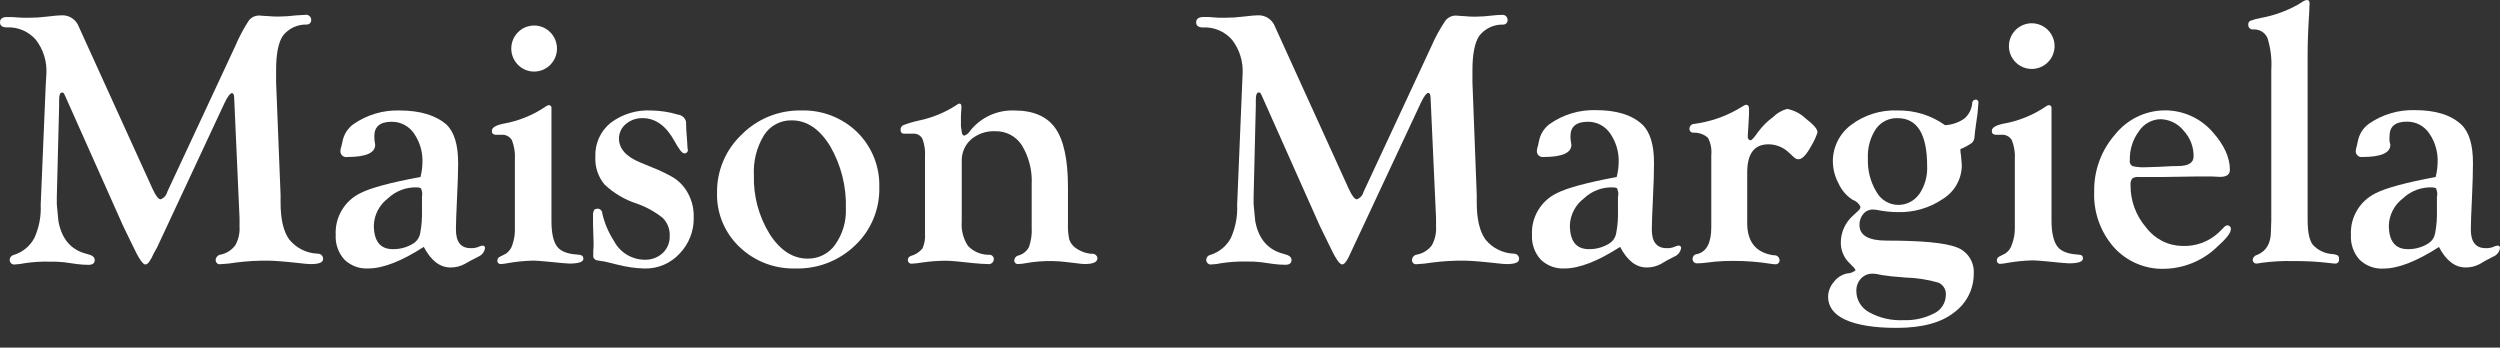
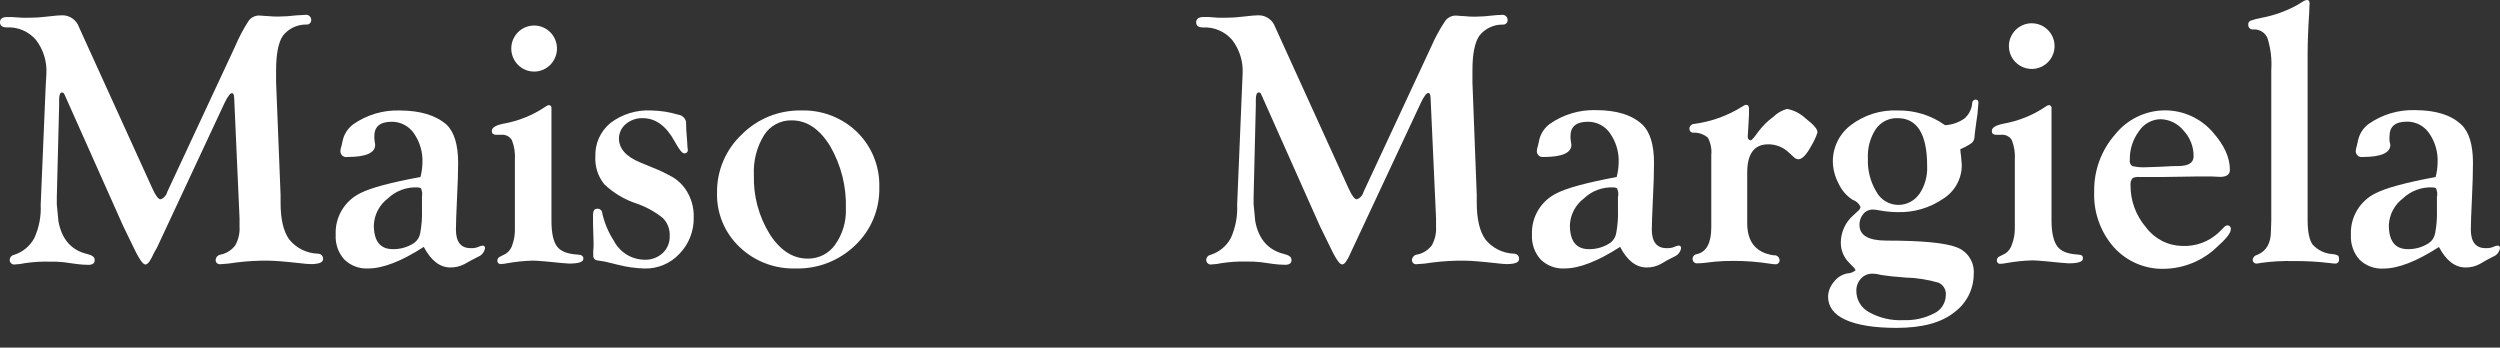
<svg xmlns="http://www.w3.org/2000/svg" width="1352" height="188" viewBox="0 0 1352 188" fill="none">
  <rect x="0" y="0" width="1352" height="188" fill="#333333" stroke="none" />
  <g clip-path="url(#clip0_600_3)">
    <path d="M171.924 137.192C168.941 137.099 166.014 136.366 163.339 135.043C160.665 133.719 158.306 131.835 156.423 129.52C153.279 125.181 151.717 118.493 151.738 109.458V105.496L149.317 44.557V37.922C149.317 29.223 150.523 23.049 152.933 19.401C154.433 17.452 156.369 15.882 158.586 14.817C160.804 13.752 163.24 13.222 165.699 13.27C166.038 13.302 166.381 13.26 166.704 13.148C167.026 13.037 167.321 12.857 167.568 12.621C167.816 12.386 168.01 12.1 168.137 11.784C168.265 11.467 168.323 11.127 168.308 10.786C168.315 10.365 168.225 9.949 168.046 9.569C167.868 9.188 167.605 8.853 167.277 8.59C166.95 8.326 166.567 8.14 166.157 8.047C165.748 7.953 165.322 7.954 164.913 8.05C163.969 8.05 162.45 8.134 160.353 8.302C157.089 8.711 153.803 8.932 150.512 8.962C148.548 8.982 146.585 8.887 144.633 8.679C142.683 8.679 141.268 8.396 140.325 8.396C139.194 8.361 138.072 8.6 137.053 9.093C136.035 9.585 135.151 10.317 134.477 11.226C131.618 15.643 129.156 20.305 127.119 25.156L90.458 103.767C90.23 104.677 89.784 105.519 89.16 106.22C88.536 106.92 87.752 107.46 86.874 107.792C85.71 107.792 84.233 105.968 82.503 102.132L42.667 14.559C42.002 12.678 40.759 11.056 39.115 9.926C37.471 8.796 35.511 8.216 33.517 8.27C32.228 8.27 29.367 8.49 24.965 9.025C22.003 9.401 19.021 9.591 16.035 9.591C14.432 9.591 13.08 9.591 12.042 9.591L6.288 9.213H4.056C1.383 9.151 0 10.125 0 12.012C0 13.899 1.226 14.811 3.679 14.811C6.636 14.66 9.588 15.184 12.312 16.345C15.036 17.505 17.46 19.271 19.4 21.508C23.455 26.764 25.476 33.307 25.091 39.935L24.713 46.507L22.009 110.748C22.314 116.944 21.128 123.123 18.551 128.765C16.215 133.1 12.277 136.35 7.577 137.821C6.956 137.926 6.388 138.238 5.966 138.706C5.544 139.174 5.292 139.771 5.251 140.4C5.221 140.797 5.287 141.197 5.444 141.563C5.601 141.93 5.844 142.253 6.153 142.506C6.461 142.759 6.826 142.934 7.216 143.016C7.606 143.098 8.011 143.085 8.395 142.978C10.035 142.919 11.667 142.709 13.268 142.349C17.825 141.658 22.433 141.373 27.04 141.5C29.559 141.445 32.08 141.55 34.586 141.815L41.503 142.789C43.589 143.063 45.688 143.21 47.792 143.23C50.055 143.23 51.219 142.381 51.219 140.651C51.219 138.922 49.773 137.978 46.848 137.287C38.464 135.19 33.381 129.31 31.599 119.646L30.719 110.496V106.597L31.976 57.198V54.053C31.976 51.37 32.49 50.028 33.517 50.028C33.755 50.028 33.989 50.092 34.194 50.214C34.399 50.336 34.567 50.511 34.68 50.72L35.372 52.198L66.562 122.13L71.499 132.287C74.863 139.519 77.221 143.104 78.636 143.041C80.051 142.978 81.403 140.934 83.29 136.752L84.893 133.922L121.397 55.751C123.095 52.167 124.541 50.374 125.39 50.374C126.239 50.374 126.585 51.223 126.648 52.984L129.54 117.917C129.54 118.797 129.54 120.338 129.54 122.508C129.768 126.044 128.971 129.57 127.245 132.664C125.337 135.205 122.582 136.979 119.479 137.664C118.771 137.729 118.106 138.031 117.592 138.522C117.078 139.013 116.746 139.664 116.649 140.368C116.598 140.705 116.625 141.049 116.729 141.373C116.834 141.697 117.011 141.993 117.249 142.237C117.487 142.481 117.778 142.666 118.099 142.778C118.421 142.89 118.764 142.927 119.102 142.884C122.042 142.749 124.972 142.434 127.874 141.94C133.536 141.225 139.24 140.899 144.947 140.966C148.091 140.966 153.876 141.406 161.8 142.286C164.661 142.632 166.736 142.821 168.088 142.821C172.49 142.821 174.722 141.94 174.722 140.085C174.744 139.708 174.688 139.33 174.556 138.975C174.424 138.62 174.221 138.297 173.958 138.025C173.695 137.753 173.378 137.539 173.028 137.396C172.678 137.252 172.302 137.183 171.924 137.192Z" fill="white" />
    <path d="M260.968 132.822C260.188 132.916 259.432 133.151 258.735 133.513C257.41 134.05 255.981 134.286 254.553 134.205C249.229 134.205 246.567 130.851 246.567 124.143C246.567 121.25 246.766 115.527 247.165 106.974C247.542 99.428 247.762 93.202 247.762 88.108C247.762 78.266 245.624 71.348 241.474 67.386C235.605 62.292 227.115 59.745 216.006 59.745C207.125 59.489 198.396 62.09 191.104 67.166C188.004 69.442 185.889 72.816 185.193 76.599C185.004 77.605 184.815 78.423 184.627 79.146C184.354 79.83 184.185 80.55 184.124 81.284C184.038 81.787 184.075 82.303 184.232 82.788C184.39 83.272 184.663 83.712 185.028 84.068C185.393 84.424 185.839 84.685 186.328 84.83C186.817 84.975 187.334 84.999 187.834 84.9C197.895 84.9 202.915 82.699 202.895 78.297L202.612 76.442C202.483 75.514 202.42 74.579 202.423 73.643C202.423 68.444 205.567 65.845 211.855 65.845C214.22 65.826 216.552 66.391 218.647 67.487C220.742 68.584 222.534 70.18 223.866 72.134C227.098 76.791 228.71 82.381 228.457 88.045C228.401 90.635 228.042 93.21 227.388 95.717C211.269 98.694 200.453 101.597 194.94 104.427C190.734 106.456 187.221 109.68 184.838 113.696C182.456 117.712 181.311 122.341 181.546 127.004C181.405 129.431 181.746 131.861 182.55 134.155C183.355 136.449 184.605 138.561 186.23 140.368C187.933 142.023 189.961 143.306 192.185 144.134C194.41 144.962 196.783 145.318 199.153 145.179C207.118 145.179 217.127 141.291 229.18 133.513C233.079 140.934 237.889 144.645 243.612 144.645C246.288 144.679 248.929 144.03 251.284 142.758L254.679 140.871L258.484 138.89C259.471 138.517 260.342 137.891 261.01 137.074C261.678 136.257 262.119 135.278 262.288 134.237C262.318 134.052 262.305 133.864 262.25 133.685C262.196 133.507 262.101 133.343 261.974 133.206C261.846 133.07 261.69 132.964 261.515 132.898C261.341 132.831 261.154 132.805 260.968 132.822ZM228.205 106.094V113.641C228.34 117.856 228.013 122.074 227.231 126.218C227.019 127.308 226.594 128.344 225.979 129.267C225.363 130.19 224.57 130.982 223.646 131.595C220.303 133.717 216.411 134.81 212.453 134.74C205.599 134.74 202.171 130.411 202.171 121.753C202.293 118.938 203.035 116.184 204.345 113.689C205.655 111.193 207.5 109.019 209.749 107.32C211.863 105.296 214.366 103.723 217.106 102.696C219.846 101.669 222.767 101.21 225.69 101.346C226.403 101.332 227.108 101.506 227.734 101.849L228.3 104.019V106.094H228.205Z" fill="white" />
    <path d="M312.249 137.664C306.841 137.35 303.163 135.903 301.213 133.262C299.264 130.62 298.226 126.03 298.226 119.395V63.958C298.226 61.631 298.226 60.153 298.226 59.556V58.675C298.277 58.466 298.282 58.247 298.241 58.035C298.2 57.824 298.114 57.623 297.988 57.447C297.863 57.271 297.702 57.124 297.515 57.016C297.328 56.908 297.12 56.841 296.906 56.82C296.308 56.899 295.743 57.138 295.271 57.512C288.263 62.297 280.305 65.515 271.941 66.945C267.979 67.826 265.998 69.052 265.998 70.719C265.966 71.207 266.063 71.695 266.281 72.134C266.625 72.438 267.031 72.663 267.471 72.793C267.911 72.924 268.374 72.956 268.828 72.888H271.06C272.203 72.771 273.356 72.985 274.382 73.503C275.407 74.021 276.262 74.823 276.846 75.813C278.146 79.175 278.694 82.781 278.449 86.378V119.489V123.608C278.543 126.481 278.117 129.346 277.192 132.067C276.645 134.173 275.348 136.007 273.544 137.224L270.243 138.89C269.865 139.065 269.546 139.345 269.323 139.696C269.1 140.047 268.983 140.455 268.985 140.871C268.957 141.141 268.992 141.414 269.087 141.668C269.182 141.922 269.334 142.151 269.532 142.337C269.73 142.523 269.968 142.66 270.227 142.739C270.487 142.817 270.761 142.834 271.029 142.789C272.14 142.738 273.245 142.591 274.33 142.349C278.942 141.527 283.608 141.054 288.291 140.934C289.58 140.934 292.252 141.123 296.277 141.5L303.603 142.223C305.741 142.412 307.124 142.538 307.785 142.538C312.941 142.538 315.488 141.657 315.488 139.959C315.488 138.261 314.419 137.821 312.249 137.664Z" fill="white" />
    <path d="M364.443 96.188C360.708 94.008 356.808 92.126 352.778 90.56L346.08 87.793C338.503 84.648 334.73 80.309 334.73 74.869C334.74 73.366 335.084 71.884 335.737 70.53C336.389 69.176 337.334 67.984 338.503 67.039C341.025 64.922 344.236 63.804 347.527 63.895C354.507 63.895 360.261 68.046 364.851 76.473C367.209 80.749 368.907 82.919 369.945 82.919C370.21 82.963 370.481 82.946 370.738 82.869C370.995 82.792 371.231 82.658 371.428 82.476C371.626 82.294 371.779 82.069 371.876 81.819C371.973 81.569 372.011 81.299 371.989 81.032C371.977 80.638 371.914 80.246 371.8 79.869L371.611 76.536L371.14 70.247L371.014 65.813C370.776 64.817 370.239 63.919 369.474 63.238C368.709 62.558 367.754 62.128 366.738 62.008C362.004 60.578 357.093 59.816 352.149 59.744C344.244 59.325 336.446 61.72 330.139 66.505C327.46 68.699 325.327 71.486 323.908 74.645C322.489 77.805 321.824 81.251 321.965 84.711C321.671 90.133 323.408 95.47 326.838 99.679C331.783 104.396 337.726 107.943 344.225 110.055C349.379 111.825 354.188 114.474 358.437 117.885C359.704 119.154 360.691 120.674 361.335 122.348C361.979 124.021 362.267 125.81 362.179 127.601C362.243 129.314 361.943 131.022 361.297 132.61C360.652 134.198 359.678 135.631 358.437 136.815C355.794 139.264 352.292 140.575 348.69 140.462C345.251 140.449 341.88 139.496 338.943 137.706C336.006 135.916 333.614 133.357 332.026 130.306C329.098 125.788 326.971 120.799 325.738 115.558C325.764 114.934 325.566 114.322 325.18 113.831C324.793 113.341 324.244 113.005 323.631 112.885C322.832 112.777 322.021 112.979 321.367 113.451C320.88 114.335 320.651 115.337 320.707 116.344V121.124L321.021 131.815C321.036 133.086 320.973 134.356 320.833 135.62C320.833 136.752 320.833 137.538 320.833 138.041C320.789 138.363 320.809 138.691 320.893 139.006C320.977 139.32 321.123 139.615 321.322 139.872C321.521 140.13 321.769 140.345 322.052 140.506C322.335 140.667 322.648 140.769 322.971 140.808L327.247 141.5L333.944 143.135C338.744 144.382 343.67 145.079 348.627 145.21C352.16 145.287 355.669 144.612 358.922 143.23C362.174 141.847 365.096 139.789 367.492 137.192C370.003 134.597 371.975 131.529 373.292 128.166C374.608 124.803 375.245 121.213 375.164 117.602C375.356 111.981 373.687 106.455 370.416 101.88C368.786 99.636 366.762 97.708 364.443 96.188Z" fill="white" />
    <path d="M433.206 59.744C427.246 59.639 421.327 60.741 415.805 62.983C410.283 65.226 405.271 68.563 401.072 72.794C396.8 76.829 393.411 81.707 391.122 87.12C388.833 92.532 387.692 98.362 387.772 104.238C387.623 109.694 388.624 115.12 390.71 120.164C392.795 125.207 395.919 129.756 399.877 133.513C403.901 137.373 408.654 140.393 413.858 142.396C419.063 144.399 424.614 145.345 430.187 145.179C436.147 145.352 442.081 144.329 447.638 142.168C453.196 140.008 458.263 136.755 462.541 132.601C466.771 128.583 470.112 123.722 472.349 118.333C474.585 112.945 475.668 107.147 475.527 101.314C475.694 95.778 474.716 90.267 472.655 85.127C470.594 79.987 467.493 75.328 463.547 71.442C459.534 67.554 454.78 64.515 449.567 62.505C444.354 60.495 438.789 59.556 433.206 59.744ZM451.694 132.287C450.012 134.666 447.777 136.6 445.18 137.92C442.583 139.241 439.703 139.908 436.79 139.865C428.783 139.865 421.929 135.431 416.227 126.564C410.332 117.008 407.37 105.933 407.706 94.71C407.305 87.108 409.224 79.563 413.209 73.077C414.805 70.57 417.021 68.517 419.643 67.118C422.265 65.719 425.204 65.02 428.175 65.09C436.308 65.09 443.225 69.723 448.927 78.988C454.879 89.246 457.831 100.969 457.447 112.822C457.724 119.772 455.69 126.617 451.662 132.287H451.694Z" fill="white" />
-     <path d="M526.368 142.286C529.355 142.6 531.902 142.789 534.071 142.789C534.483 142.885 534.912 142.886 535.324 142.791C535.736 142.695 536.121 142.507 536.449 142.24C536.777 141.972 537.039 141.634 537.216 141.249C537.392 140.865 537.478 140.445 537.467 140.022C537.449 139.69 537.361 139.366 537.211 139.07C537.06 138.773 536.849 138.512 536.592 138.302C536.334 138.092 536.036 137.938 535.716 137.849C535.395 137.761 535.06 137.741 534.732 137.789C532.619 137.794 530.529 137.367 528.588 136.534C526.647 135.701 524.896 134.481 523.444 132.947C520.904 129.046 519.731 124.411 520.111 119.772V87.132C520.043 84.944 520.453 82.767 521.311 80.752C522.168 78.738 523.454 76.934 525.079 75.466C528.728 72.35 533.428 70.743 538.222 70.97C541.082 70.889 543.915 71.55 546.444 72.889C548.973 74.228 551.112 76.199 552.653 78.611C556.486 84.968 558.326 92.328 557.936 99.742V122.948C558.155 126.541 557.664 130.142 556.489 133.544C555.914 134.673 555.106 135.669 554.12 136.465C553.134 137.262 551.992 137.841 550.767 138.167C550.184 138.289 549.655 138.591 549.254 139.032C548.853 139.472 548.601 140.028 548.535 140.619C548.494 140.911 548.52 141.208 548.613 141.488C548.705 141.768 548.861 142.022 549.068 142.232C549.275 142.442 549.527 142.601 549.805 142.698C550.083 142.794 550.38 142.826 550.673 142.789C551.983 142.759 553.287 142.611 554.571 142.349C559.456 141.463 564.417 141.073 569.38 141.185C571.63 141.227 573.876 141.385 576.109 141.657L582.397 142.38C583.781 142.61 585.178 142.746 586.579 142.789C591.17 142.789 593.496 141.751 593.496 139.645C593.459 139.276 593.346 138.92 593.164 138.597C592.983 138.274 592.737 137.992 592.443 137.768C592.148 137.544 591.81 137.382 591.451 137.294C591.091 137.206 590.717 137.193 590.352 137.255C587.101 137.007 583.99 135.828 581.391 133.859C579.931 132.747 578.837 131.226 578.247 129.488C577.665 126.645 577.433 123.741 577.555 120.841V101.188C577.555 86.388 575.281 75.77 570.732 69.335C566.184 62.899 558.701 59.702 548.283 59.744C543.765 59.61 539.278 60.532 535.178 62.438C531.079 64.343 527.481 67.178 524.67 70.718C523.961 71.937 522.849 72.871 521.526 73.36C521.212 73.299 520.922 73.148 520.693 72.924C520.463 72.701 520.305 72.415 520.237 72.102L519.671 68.36V62.826L519.954 57.889C519.954 56.568 519.577 55.971 518.791 56.034C518.313 56.074 517.866 56.286 517.533 56.631C511.328 60.731 504.405 63.623 497.127 65.153C494.196 65.772 491.316 66.613 488.512 67.668C488.035 67.9 487.64 68.27 487.376 68.73C487.113 69.19 486.993 69.718 487.034 70.247C487.011 70.512 487.041 70.779 487.122 71.033C487.203 71.287 487.333 71.522 487.506 71.725C487.688 71.932 487.917 72.092 488.175 72.19C488.432 72.289 488.71 72.323 488.984 72.291H493.637C494.671 72.184 495.714 72.384 496.637 72.864C497.559 73.345 498.32 74.086 498.825 74.995C499.993 78.104 500.476 81.429 500.24 84.743V88.547V123.136V126.281C500.457 129.044 499.993 131.819 498.888 134.362C497.263 136.333 495.065 137.751 492.599 138.418C492.144 138.549 491.741 138.82 491.448 139.193C491.155 139.565 490.985 140.02 490.964 140.494C490.942 140.803 490.992 141.113 491.111 141.4C491.23 141.686 491.415 141.941 491.651 142.143C491.886 142.345 492.166 142.488 492.467 142.562C492.769 142.636 493.083 142.639 493.385 142.569C494.988 142.493 496.585 142.315 498.165 142.034C502.485 141.386 506.845 141.039 511.213 140.997C513.98 140.965 519.042 141.5 526.368 142.286Z" fill="white" />
    <path d="M821.513 140.085C821.539 139.714 821.488 139.342 821.364 138.992C821.24 138.642 821.045 138.321 820.791 138.05C820.537 137.778 820.23 137.562 819.889 137.414C819.548 137.267 819.18 137.191 818.809 137.192C815.831 137.099 812.908 136.365 810.238 135.041C807.569 133.718 805.216 131.834 803.339 129.52C800.195 125.18 798.623 118.493 798.623 109.458V105.496L796.296 44.588V37.953C796.296 29.243 797.523 23.08 799.944 19.433C801.444 17.483 803.38 15.913 805.597 14.848C807.814 13.783 810.25 13.253 812.709 13.301C813.049 13.333 813.392 13.291 813.714 13.18C814.037 13.068 814.332 12.888 814.579 12.653C814.826 12.417 815.02 12.132 815.148 11.815C815.275 11.498 815.334 11.158 815.319 10.817C815.325 10.397 815.235 9.98 815.057 9.6C814.878 9.219 814.615 8.885 814.288 8.621C813.961 8.357 813.578 8.172 813.168 8.078C812.758 7.985 812.332 7.986 811.923 8.081C810.917 8.081 809.439 8.081 807.427 8.364C804.162 8.775 800.876 8.995 797.586 9.025C795.632 9.032 793.679 8.927 791.737 8.71C789.819 8.71 788.373 8.427 787.461 8.427C786.331 8.395 785.209 8.635 784.191 9.127C783.173 9.62 782.289 10.351 781.613 11.257C778.668 15.649 776.131 20.301 774.036 25.156L737.406 103.767C737.177 104.681 736.728 105.526 736.097 106.228C735.467 106.929 734.675 107.466 733.79 107.792C732.627 107.792 731.18 105.968 729.42 102.132L689.583 14.559C688.92 12.683 687.682 11.065 686.044 9.935C684.406 8.805 682.453 8.223 680.465 8.27C679.176 8.27 676.314 8.49 671.912 9.025C668.94 9.4 665.947 9.589 662.952 9.591C661.317 9.591 660.027 9.591 658.958 9.591L653.33 9.182H651.067C648.268 9.182 646.885 10.157 646.885 12.043C646.885 13.93 648.111 14.842 650.595 14.842C653.552 14.689 656.505 15.212 659.23 16.373C661.954 17.534 664.378 19.301 666.316 21.54C670.366 26.798 672.386 33.339 672.007 39.966L671.724 46.506L669.051 110.747C669.348 116.94 668.174 123.114 665.624 128.765C663.288 133.1 659.35 136.35 654.651 137.821C654.029 137.926 653.461 138.238 653.039 138.706C652.617 139.174 652.365 139.77 652.324 140.4C652.302 140.795 652.373 141.191 652.532 141.554C652.691 141.917 652.934 142.237 653.24 142.489C653.547 142.74 653.909 142.915 654.296 143C654.683 143.085 655.085 143.078 655.468 142.978C657.109 142.92 658.74 142.71 660.342 142.349C664.927 141.631 669.568 141.326 674.208 141.437C676.749 141.39 679.29 141.506 681.817 141.783L688.734 142.758C690.819 143.03 692.919 143.177 695.022 143.198C697.318 143.198 698.449 142.349 698.449 140.62C698.449 138.89 696.972 137.947 694.048 137.255C685.715 135.085 680.622 129.237 678.83 119.615L677.949 110.433V106.534L679.144 57.166V54.022C679.144 51.338 679.658 49.997 680.685 49.997C680.928 49.994 681.167 50.057 681.377 50.179C681.587 50.3 681.761 50.477 681.88 50.688L682.571 52.166L713.73 122.099L718.698 132.255C722.062 139.488 724.42 143.072 725.835 143.009C727.25 142.947 728.571 140.903 730.457 136.721L731.809 133.796L768.376 55.657C770.043 52.072 771.52 50.28 772.369 50.28C773.218 50.28 773.595 51.129 773.658 52.89L776.614 117.948C776.614 118.829 776.614 120.369 776.614 122.539C776.841 126.075 776.044 129.601 774.319 132.696C772.378 135.254 769.573 137.02 766.427 137.664C765.719 137.728 765.054 138.031 764.54 138.522C764.026 139.013 763.694 139.664 763.597 140.368C763.546 140.705 763.573 141.049 763.677 141.373C763.781 141.697 763.959 141.993 764.197 142.237C764.435 142.48 764.726 142.666 765.047 142.778C765.368 142.89 765.712 142.926 766.049 142.884C768.99 142.747 771.919 142.432 774.822 141.94C780.463 141.226 786.146 140.9 791.832 140.965C795.144 140.965 800.761 141.406 808.685 142.286C811.546 142.632 813.652 142.821 814.973 142.821C819.312 142.789 821.513 141.909 821.513 140.085Z" fill="white" />
    <path d="M907.727 132.821C906.947 132.915 906.19 133.149 905.494 133.513C904.167 134.045 902.74 134.281 901.312 134.205C895.999 134.205 893.295 130.84 893.295 124.143C893.295 121.25 893.515 115.527 893.923 106.974C894.301 99.427 894.489 93.201 894.489 88.107C894.489 78.265 892.351 71.347 888.201 67.385C882.625 62.166 874.241 59.556 863.048 59.556C854.177 59.304 845.46 61.906 838.177 66.977C835.065 69.242 832.947 72.621 832.266 76.41C832.077 77.416 831.857 78.234 831.7 78.957C831.427 79.641 831.258 80.361 831.197 81.095C831.083 81.596 831.093 82.117 831.227 82.613C831.361 83.109 831.614 83.564 831.965 83.94C832.315 84.315 832.752 84.599 833.238 84.766C833.723 84.934 834.243 84.98 834.75 84.9C844.79 84.9 849.811 82.699 849.811 78.297L849.528 76.441C849.369 75.517 849.296 74.58 849.307 73.643C849.307 68.454 852.452 65.845 858.74 65.845C861.105 65.823 863.438 66.386 865.534 67.483C867.629 68.58 869.421 70.178 870.751 72.133C873.996 76.786 875.62 82.377 875.373 88.044C875.313 90.634 874.954 93.209 874.304 95.717C858.164 98.736 847.358 101.66 841.887 104.49C837.682 106.519 834.168 109.743 831.786 113.758C829.403 117.774 828.258 122.403 828.493 127.067C828.365 129.485 828.716 131.905 829.525 134.188C830.334 136.47 831.586 138.57 833.209 140.368C834.915 142.018 836.943 143.297 839.167 144.125C841.391 144.953 843.762 145.312 846.132 145.179C854.076 145.179 864.085 141.29 876.159 133.513C880.016 140.934 884.795 144.644 890.496 144.644C893.183 144.684 895.835 144.035 898.2 142.758L901.532 140.808L905.337 138.827C906.322 138.451 907.192 137.824 907.859 137.007C908.527 136.191 908.969 135.214 909.141 134.173C909.163 133.985 909.141 133.794 909.077 133.616C909.012 133.437 908.908 133.276 908.77 133.145C908.633 133.014 908.468 132.917 908.287 132.86C908.105 132.804 907.914 132.791 907.727 132.821ZM874.996 106.093V113.64C875.142 117.856 874.815 122.075 874.021 126.218C873.813 127.308 873.389 128.346 872.773 129.27C872.158 130.193 871.363 130.984 870.436 131.595C867.102 133.709 863.222 134.802 859.275 134.739C852.42 134.739 848.993 130.4 848.993 121.753C849.112 118.937 849.853 116.182 851.164 113.687C852.474 111.191 854.32 109.017 856.571 107.32C858.68 105.298 861.177 103.727 863.912 102.7C866.647 101.673 869.562 101.212 872.48 101.345C873.204 101.326 873.92 101.5 874.555 101.848L875.153 104.018V106.093H874.996Z" fill="white" />
    <path d="M976.396 63.99C973.64 61.376 970.192 59.607 966.46 58.896C963.638 59.665 961.06 61.149 958.977 63.203C955.914 65.441 953.202 68.123 950.928 71.159C948.727 74.303 947.312 75.939 946.683 75.876C946.305 75.823 945.955 75.646 945.687 75.373C945.42 75.1 945.251 74.746 945.206 74.366V73.297L945.583 67.197L945.866 61.663C945.866 60.248 945.866 59.273 945.866 58.833C945.866 57.418 945.363 56.663 944.388 56.663C943.86 56.676 943.352 56.864 942.942 57.198L939.169 59.43C932.066 63.36 924.293 65.93 916.248 67.008C915.902 67.008 915.56 67.077 915.242 67.21C914.923 67.343 914.634 67.538 914.391 67.784C914.148 68.029 913.957 68.321 913.828 68.641C913.698 68.962 913.634 69.304 913.638 69.65C913.628 69.94 913.68 70.229 913.79 70.498C913.9 70.766 914.067 71.008 914.278 71.208C914.489 71.407 914.74 71.559 915.015 71.654C915.29 71.748 915.581 71.783 915.87 71.756C918.73 71.633 921.526 72.625 923.668 74.523C925.176 77.425 925.799 80.705 925.46 83.957V118.797V122.885C925.46 131.344 922.913 136.186 917.757 137.412C917.138 137.456 916.555 137.722 916.116 138.161C915.677 138.6 915.411 139.183 915.367 139.802C915.322 140.166 915.362 140.535 915.486 140.88C915.61 141.225 915.813 141.535 916.08 141.787C916.346 142.038 916.669 142.223 917.02 142.326C917.372 142.429 917.743 142.448 918.103 142.381C919.238 142.398 920.372 142.335 921.498 142.192L927.535 141.5C930.428 141.217 933.824 141.091 937.345 141.091C944.062 141.073 950.77 141.589 957.405 142.632C958.297 142.799 959.202 142.894 960.109 142.915C960.43 142.944 960.754 142.898 961.055 142.782C961.355 142.666 961.626 142.483 961.844 142.246C962.063 142.009 962.224 141.725 962.316 141.416C962.408 141.106 962.427 140.78 962.373 140.463C962.331 140.096 962.215 139.742 962.032 139.421C961.85 139.101 961.604 138.82 961.311 138.597C961.017 138.374 960.681 138.212 960.323 138.122C959.965 138.032 959.593 138.015 959.229 138.073C949.796 136.752 944.891 130.966 944.891 120.684V93.296C944.891 83.129 948.696 78.045 956.305 78.045C958.405 78.039 960.485 78.447 962.428 79.245C964.37 80.044 966.136 81.217 967.624 82.699L970.296 85.152C970.92 85.761 971.752 86.109 972.623 86.126C974.635 86.126 977.025 83.611 979.729 78.548C981.035 76.391 982.09 74.091 982.873 71.694C983.062 69.901 980.829 67.386 976.396 63.99Z" fill="white" />
    <path d="M1068.52 53.896C1068.26 53.882 1067.99 53.924 1067.75 54.019C1067.51 54.114 1067.28 54.26 1067.1 54.447C1066.91 54.635 1066.77 54.859 1066.68 55.106C1066.59 55.352 1066.55 55.615 1066.57 55.877C1066.28 59.072 1064.76 62.028 1062.33 64.116C1059.25 66.262 1055.63 67.503 1051.89 67.7C1044.39 62.348 1035.37 59.558 1026.17 59.745C1017.12 59.358 1008.23 62.138 1001.01 67.606C997.928 69.917 995.431 72.925 993.726 76.383C992.022 79.842 991.157 83.654 991.204 87.51C991.292 91.646 992.371 95.7 994.348 99.333C995.976 102.901 998.596 105.924 1001.89 108.044C1002.82 108.348 1003.68 108.841 1004.41 109.49C1005.14 110.139 1005.73 110.931 1006.14 111.817C1006.12 112.169 1006.04 112.514 1005.88 112.832C1005.73 113.151 1005.52 113.436 1005.26 113.672L1002.11 116.596C1000.03 118.437 998.362 120.703 997.223 123.241C996.084 125.779 995.501 128.531 995.512 131.312C995.509 135.287 997.067 139.104 999.851 141.941L1002.74 144.865L1003.53 146.154C1002.21 147.233 1000.58 147.841 998.876 147.884C996.034 148.493 993.509 150.113 991.77 152.443C989.832 154.638 988.72 157.44 988.626 160.367C988.626 165.901 991.77 170.083 998.059 172.945C1004.35 175.806 1013.59 177.316 1025.63 177.316C1039.49 177.316 1049.91 174.507 1056.89 168.889C1060.13 166.515 1062.77 163.411 1064.6 159.828C1066.42 156.245 1067.38 152.282 1067.39 148.261C1067.66 145.126 1066.88 141.99 1065.17 139.348C1063.47 136.705 1060.93 134.708 1057.96 133.671C1051.67 131.281 1039.09 130.118 1020.23 130.118C1010.48 130.118 1005.6 127.298 1005.6 121.659C1005.55 119.496 1006.27 117.385 1007.65 115.716C1008.27 114.958 1009.05 114.349 1009.94 113.935C1010.83 113.522 1011.79 113.313 1012.77 113.326C1013.93 113.342 1015.08 113.479 1016.2 113.735C1019.45 114.354 1022.74 114.68 1026.04 114.71C1034.88 115.014 1043.59 112.479 1050.88 107.478C1053.92 105.569 1056.44 102.929 1058.19 99.798C1059.95 96.667 1060.9 93.145 1060.94 89.554C1060.94 88.862 1060.75 86.913 1060.47 83.8C1060.28 82.762 1060.17 81.71 1060.16 80.655C1062.37 79.765 1064.48 78.625 1066.44 77.259C1067.31 76.363 1067.8 75.172 1067.83 73.926C1067.83 72.826 1068.21 70.436 1068.68 66.788C1069.28 63.335 1069.68 59.849 1069.87 56.349C1070.19 54.777 1069.59 53.896 1068.52 53.896ZM1006.39 150.682C1007.18 149.806 1008.15 149.113 1009.24 148.651C1010.33 148.19 1011.5 147.971 1012.68 148.009C1013.46 148.013 1014.24 148.076 1015.01 148.198L1017.55 148.733C1020.51 149.204 1024.78 149.707 1030.38 150.085C1036.48 150.24 1042.54 151.181 1048.4 152.883C1049.68 153.465 1050.75 154.438 1051.45 155.663C1052.15 156.888 1052.45 158.304 1052.3 159.707C1052.26 161.755 1051.65 163.752 1050.54 165.473C1049.42 167.195 1047.86 168.574 1046.01 169.455C1040.89 172.1 1035.17 173.368 1029.41 173.134C1022.93 173.478 1016.49 171.996 1010.82 168.857C1008.72 167.739 1006.95 166.062 1005.73 164.01C1004.51 161.958 1003.88 159.61 1003.91 157.223C1003.87 154.805 1004.75 152.463 1006.39 150.682ZM1037.83 105.056C1036.53 106.875 1034.81 108.35 1032.81 109.353C1030.81 110.355 1028.59 110.856 1026.36 110.811C1023.98 110.755 1021.66 110.075 1019.63 108.838C1017.6 107.602 1015.93 105.853 1014.79 103.767C1011.5 98.336 1009.9 92.058 1010.16 85.718C1009.86 80.07 1011.37 74.472 1014.47 69.744C1015.78 67.868 1017.54 66.349 1019.59 65.328C1021.64 64.306 1023.91 63.814 1026.2 63.895C1036.87 63.895 1042.2 72.543 1042.2 89.837C1042.46 95.244 1040.95 100.587 1037.9 105.056H1037.83Z" fill="white" />
    <path d="M1123.64 137.664C1118.26 137.35 1114.55 135.903 1112.6 133.262C1110.65 130.62 1109.46 126.03 1109.46 119.395V63.958C1109.46 61.631 1109.46 60.153 1109.46 59.556V58.675C1109.51 58.466 1109.51 58.247 1109.47 58.035C1109.43 57.824 1109.34 57.623 1109.22 57.447C1109.09 57.271 1108.93 57.124 1108.75 57.016C1108.56 56.908 1108.35 56.841 1108.14 56.82C1107.54 56.889 1106.97 57.129 1106.5 57.512C1099.49 62.302 1091.52 65.52 1083.14 66.945C1079.21 67.826 1077.2 69.052 1077.2 70.719C1077.15 71.208 1077.25 71.701 1077.48 72.134C1077.82 72.433 1078.22 72.656 1078.66 72.786C1079.09 72.917 1079.55 72.951 1080 72.888H1082.26C1083.4 72.774 1084.55 72.988 1085.57 73.507C1086.59 74.025 1087.44 74.826 1088.01 75.813C1089.32 79.172 1089.87 82.781 1089.62 86.378V119.489V123.608C1089.63 126.476 1089.12 129.322 1088.11 132.004C1087.55 134.089 1086.26 135.9 1084.46 137.098L1081.16 138.765C1080.78 138.942 1080.47 139.223 1080.25 139.573C1080.02 139.924 1079.9 140.33 1079.9 140.746C1079.87 141.015 1079.91 141.288 1080 141.542C1080.1 141.797 1080.25 142.026 1080.45 142.211C1080.65 142.397 1080.88 142.534 1081.14 142.613C1081.4 142.691 1081.68 142.709 1081.95 142.664C1083.07 142.613 1084.18 142.466 1085.28 142.223C1089.89 141.4 1094.56 140.927 1099.24 140.808C1100.53 140.808 1103.17 140.997 1107.23 141.374L1114.55 142.098C1116.69 142.286 1118.07 142.412 1118.73 142.412C1123.92 142.412 1126.44 141.532 1126.44 139.834C1126.44 138.136 1125.78 137.821 1123.64 137.664Z" fill="white" />
    <path d="M1204.6 121.879C1204.29 121.894 1203.98 121.971 1203.7 122.106C1203.42 122.241 1203.17 122.431 1202.97 122.665L1199.82 125.809C1197.17 128.263 1194.05 130.164 1190.66 131.401C1187.26 132.637 1183.65 133.184 1180.04 133.01C1176.26 132.931 1172.54 131.989 1169.17 130.256C1165.81 128.523 1162.88 126.045 1160.61 123.011C1155.1 116.641 1152.11 108.479 1152.19 100.056C1152.05 98.738 1152.44 97.419 1153.26 96.377C1154.37 95.802 1155.63 95.572 1156.87 95.717H1160.02H1169.61L1188.03 95.434H1193.97H1196.21L1200.67 95.654C1204.19 95.654 1205.92 94.365 1205.92 91.818C1205.92 85.12 1202.78 78.391 1196.77 71.599C1193.56 67.85 1189.57 64.844 1185.08 62.786C1180.59 60.729 1175.71 59.67 1170.77 59.682C1165.59 59.704 1160.49 60.888 1155.83 63.146C1151.17 65.405 1147.08 68.68 1143.85 72.731C1136.37 81.243 1132.33 92.244 1132.54 103.578C1132.07 114.598 1135.86 125.376 1143.13 133.671C1146.58 137.506 1150.82 140.54 1155.56 142.561C1160.3 144.582 1165.43 145.54 1170.58 145.368C1181.15 145.144 1191.25 140.958 1198.88 133.639C1203.91 129.174 1206.39 125.967 1206.39 124.206C1206.46 123.931 1206.47 123.644 1206.42 123.366C1206.36 123.088 1206.24 122.827 1206.07 122.602C1205.9 122.377 1205.67 122.195 1205.42 122.07C1205.16 121.944 1204.88 121.879 1204.6 121.879ZM1156.71 71.002C1157.97 69.061 1159.67 67.452 1161.68 66.313C1163.69 65.174 1165.95 64.539 1168.25 64.461C1170.67 64.496 1173.05 65.06 1175.22 66.114C1177.39 67.168 1179.31 68.686 1180.83 70.561C1184.39 74.348 1186.35 79.36 1186.3 84.554C1186.3 88.076 1183.47 89.805 1177.75 89.805C1176.84 89.805 1173.47 89.805 1167.66 90.214C1165.24 90.214 1163 90.434 1160.86 90.434C1158.3 90.597 1155.73 90.396 1153.22 89.837C1152.66 89.491 1152.22 88.977 1151.97 88.368C1151.71 87.758 1151.66 87.084 1151.81 86.441C1151.68 80.891 1153.4 75.457 1156.71 71.002Z" fill="white" />
    <path d="M1261.38 137.412C1257.29 137.165 1253.45 135.325 1250.69 132.287C1248.87 129.803 1247.96 125.306 1247.96 118.829V115.684V29.149C1247.96 23.112 1248.24 15.628 1248.81 6.855C1248.81 4.308 1249.03 2.673 1249.03 1.95C1249.03 0.598 1248.56 -0.063 1247.58 0C1246.97 0.057 1246.38 0.25 1245.85 0.566L1242.71 2.516C1236.5 5.98 1229.77 8.402 1222.77 9.685C1220.78 10.026 1218.82 10.553 1216.93 11.257C1216.57 11.457 1216.28 11.757 1216.09 12.12C1215.9 12.483 1215.82 12.893 1215.86 13.301C1215.82 13.669 1215.87 14.04 1216.01 14.385C1216.14 14.73 1216.35 15.04 1216.62 15.292C1216.89 15.544 1217.21 15.73 1217.56 15.838C1217.92 15.945 1218.29 15.97 1218.65 15.911C1220.24 15.815 1221.81 16.207 1223.17 17.033C1224.52 17.859 1225.59 19.081 1226.23 20.533C1227.98 26.088 1228.69 31.921 1228.31 37.733V116.659V119.3L1228.12 124.96C1228.12 131.501 1225.67 135.777 1220.73 137.821C1220.16 137.936 1219.62 138.208 1219.2 138.608C1218.77 139.008 1218.46 139.52 1218.31 140.085C1218.24 140.384 1218.24 140.693 1218.31 140.991C1218.39 141.289 1218.52 141.566 1218.72 141.803C1218.91 142.039 1219.16 142.228 1219.43 142.356C1219.71 142.483 1220.02 142.545 1220.32 142.538C1221.07 142.491 1221.82 142.375 1222.55 142.192C1228.46 141.365 1234.42 141.029 1240.38 141.186C1246.79 141.114 1253.2 141.461 1259.56 142.223C1261.1 142.412 1262.23 142.538 1262.96 142.538C1263.25 142.546 1263.55 142.485 1263.82 142.361C1264.09 142.237 1264.33 142.052 1264.52 141.821C1264.71 141.591 1264.84 141.32 1264.91 141.03C1264.97 140.74 1264.97 140.438 1264.91 140.148C1264.99 139.487 1264.84 138.817 1264.47 138.261C1263.51 137.759 1262.46 137.469 1261.38 137.412Z" fill="white" />
    <path d="M1350.62 132.822C1349.85 132.914 1349.1 133.149 1348.42 133.513C1347.09 134.044 1345.66 134.28 1344.23 134.205C1338.92 134.205 1336.22 130.841 1336.22 124.143C1336.22 121.25 1336.43 115.527 1336.84 106.974C1337.19 99.427 1337.38 93.201 1337.38 88.108C1337.38 78.265 1335.27 71.348 1331.09 67.386C1325.54 62.166 1317.15 59.556 1305.94 59.556C1297.06 59.303 1288.33 61.903 1281.04 66.977C1277.93 69.246 1275.81 72.624 1275.12 76.41C1274.94 77.416 1274.72 78.234 1274.56 78.957C1274.29 79.642 1274.12 80.362 1274.06 81.095C1273.94 81.599 1273.95 82.124 1274.09 82.623C1274.22 83.121 1274.48 83.579 1274.83 83.955C1275.19 84.332 1275.63 84.615 1276.12 84.779C1276.61 84.944 1277.13 84.986 1277.64 84.9C1287.64 84.9 1292.7 82.699 1292.7 78.297L1292.26 76.41C1292.18 75.469 1292.18 74.522 1292.26 73.58C1292.26 68.381 1295.4 65.782 1301.69 65.782C1304.06 65.761 1306.39 66.324 1308.49 67.421C1310.58 68.518 1312.37 70.115 1313.7 72.071C1316.94 76.747 1318.55 82.363 1318.26 88.045C1318.21 90.635 1317.85 93.21 1317.19 95.717C1301.05 98.736 1290.25 101.66 1284.78 104.49C1280.57 106.519 1277.06 109.743 1274.68 113.759C1272.29 117.774 1271.15 122.404 1271.38 127.067C1271.24 129.492 1271.58 131.92 1272.38 134.214C1273.17 136.507 1274.42 138.62 1276.04 140.431C1277.74 142.083 1279.77 143.363 1281.99 144.191C1284.22 145.019 1286.59 145.377 1288.96 145.242C1296.92 145.242 1306.93 141.353 1318.99 133.576C1322.88 140.955 1327.68 144.645 1333.39 144.645C1336.07 144.684 1338.72 144.035 1341.09 142.758L1344.42 140.808L1348.23 138.827C1349.2 138.458 1350.06 137.84 1350.72 137.034C1351.39 136.229 1351.83 135.264 1352 134.237C1352.03 134.046 1352.02 133.851 1351.96 133.668C1351.9 133.484 1351.8 133.316 1351.67 133.178C1351.53 133.04 1351.37 132.936 1351.18 132.874C1351 132.812 1350.81 132.794 1350.62 132.822ZM1317.89 106.094V113.64C1318.03 117.856 1317.7 122.075 1316.91 126.218C1316.7 127.309 1316.28 128.348 1315.67 129.271C1315.05 130.195 1314.25 130.985 1313.33 131.595C1309.99 133.711 1306.11 134.804 1302.16 134.74C1295.31 134.74 1291.88 130.411 1291.88 121.753C1292.01 118.938 1292.75 116.185 1294.06 113.69C1295.37 111.195 1297.21 109.02 1299.46 107.32C1301.58 105.301 1304.08 103.731 1306.82 102.704C1309.56 101.677 1312.48 101.215 1315.4 101.346C1316.11 101.335 1316.82 101.508 1317.45 101.849L1318.04 104.018V106.094H1317.89Z" fill="white" />
    <path d="M288.856 38.708C295.681 38.708 301.213 33.133 301.213 26.256C301.213 19.379 295.681 13.804 288.856 13.804C282.032 13.804 276.5 19.379 276.5 26.256C276.5 33.133 282.032 38.708 288.856 38.708Z" fill="white" />
    <path d="M1086.41 25.156C1086.45 27.59 1087.22 29.957 1088.6 31.96C1089.98 33.964 1091.93 35.513 1094.19 36.415C1096.45 37.316 1098.93 37.53 1101.31 37.029C1103.69 36.527 1105.87 35.333 1107.58 33.596C1109.29 31.86 1110.44 29.658 1110.9 27.267C1111.36 24.876 1111.1 22.402 1110.16 20.157C1109.22 17.912 1107.64 15.995 1105.61 14.646C1103.58 13.298 1101.2 12.579 1098.77 12.578C1097.13 12.582 1095.5 12.912 1093.99 13.548C1092.48 14.184 1091.11 15.114 1089.96 16.284C1088.81 17.454 1087.91 18.841 1087.3 20.364C1086.69 21.887 1086.39 23.516 1086.41 25.156Z" fill="white" />
  </g>
  <defs>
    <clipPath id="clip0_600_3">
      <rect width="1352" height="188" fill="white" />
    </clipPath>
  </defs>
</svg>